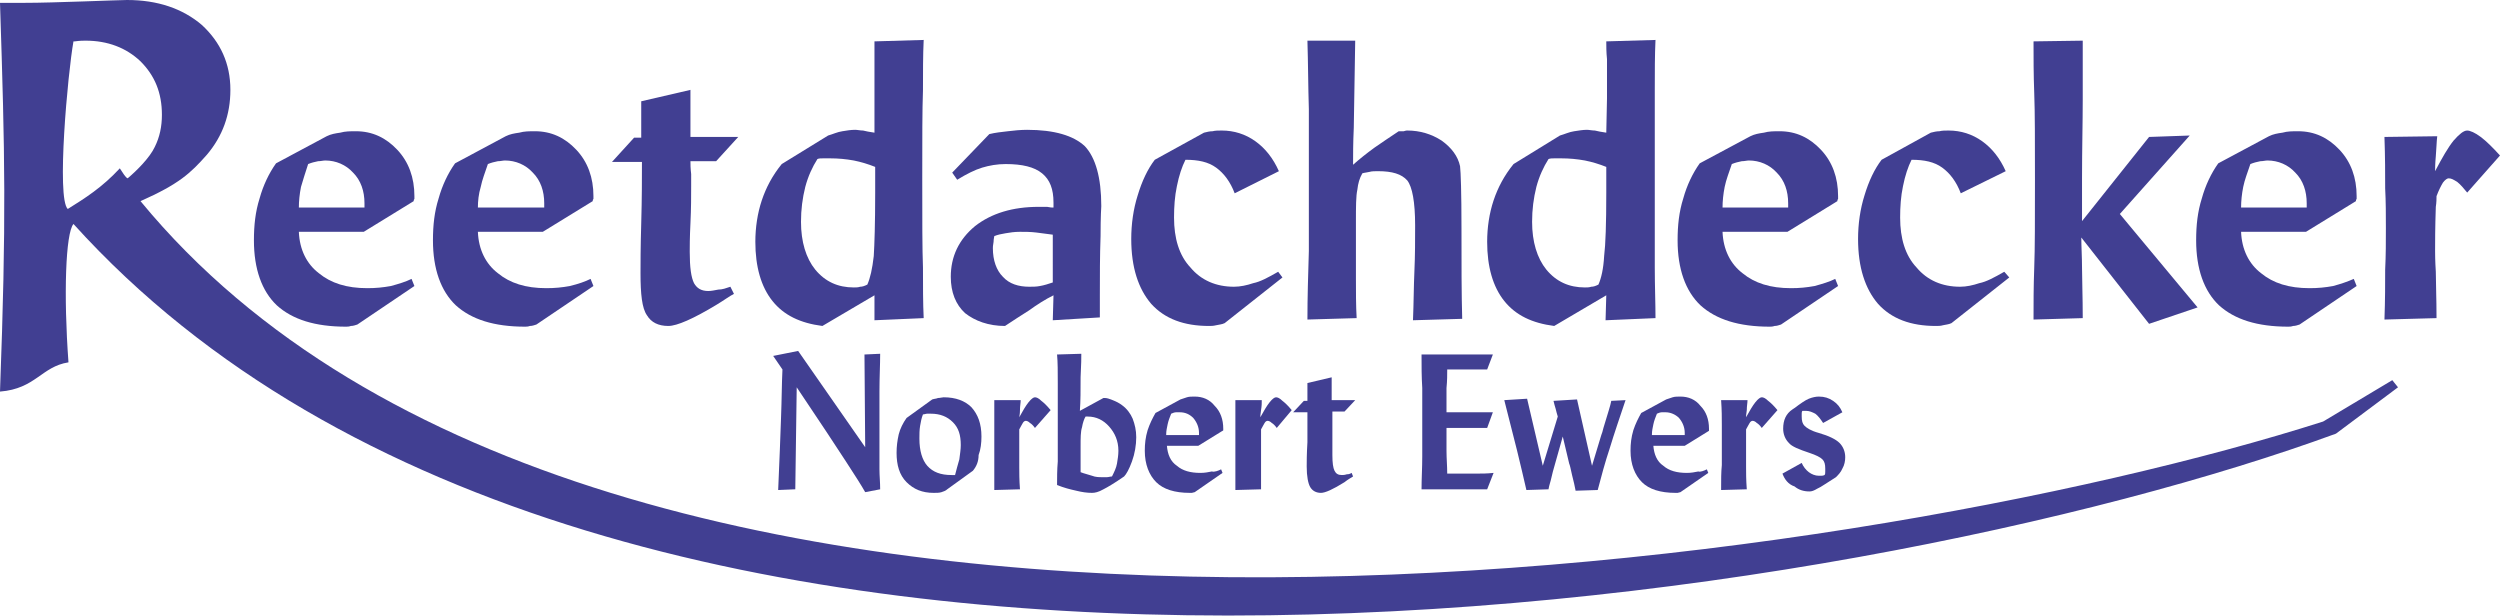
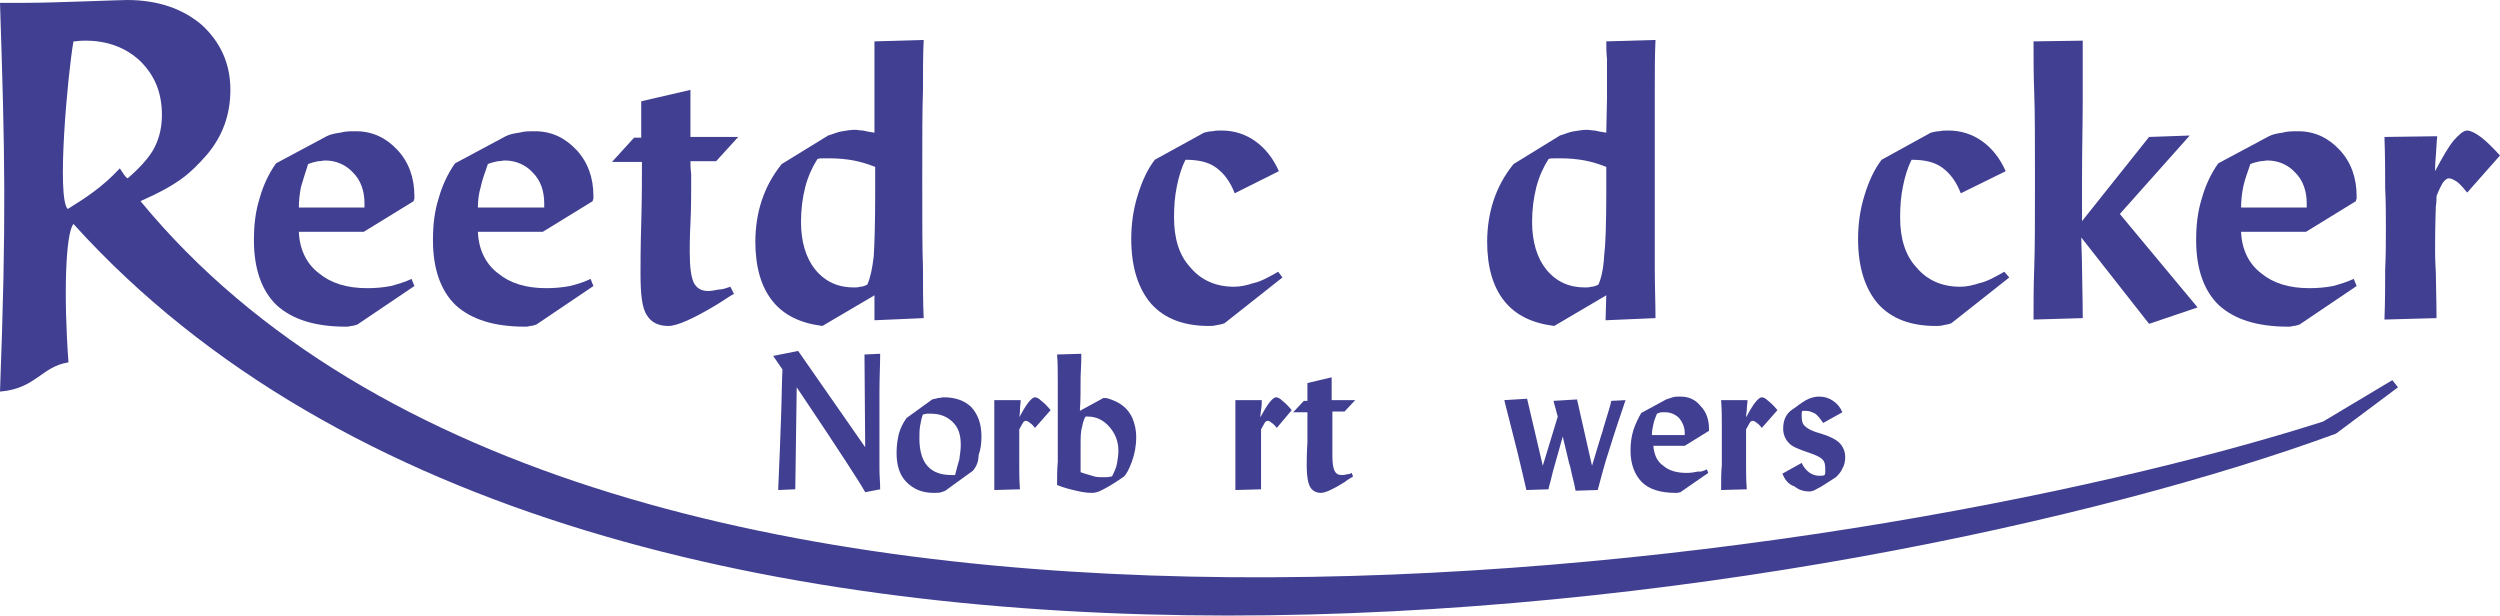
<svg xmlns="http://www.w3.org/2000/svg" version="1.2" baseProfile="tiny" id="Ebene_1" x="0px" y="0px" viewBox="0 0 350.5 86.3" xml:space="preserve">
  <path fill-rule="evenodd" fill="#413F92" d="M102.4,40.2l0.5,1c-0.6,0.3-1.4,0.9-2.4,1.5c-3.3,2-5.6,3-6.8,3c-1.4,0-2.4-0.5-3-1.5  c-0.7-1-0.9-3-0.9-5.9c0-1.2,0-3.5,0.1-7c0.1-3.5,0.1-6.4,0.1-8.6h-4.2l3.1-3.4h1v-5.1l6.9-1.6v6.6h6.7l-3.1,3.4h-3.6  c0,0.4,0,1,0.1,1.8c0,0.8,0,1.4,0,1.7c0,1.4,0,3.1-0.1,5.2c-0.1,2-0.1,3.3-0.1,4c0,2.2,0.2,3.6,0.6,4.4c0.4,0.7,1,1.1,2,1.1  c0.4,0,0.9-0.1,1.4-0.2C101.3,40.6,101.8,40.4,102.4,40.2" />
  <path fill-rule="evenodd" fill="#413F92" d="M179.2,38.1l0.6,0.8l-8.1,6.4c-0.4,0.2-0.8,0.2-1.2,0.3c-0.4,0.1-0.7,0.1-1,0.1  c-3.5,0-6.2-1-8.1-3.1c-1.8-2.1-2.8-5.1-2.8-9.1c0-2.1,0.3-4.2,0.9-6.1c0.6-2,1.4-3.7,2.4-5l6.9-3.8c0.4-0.1,0.8-0.2,1.2-0.2  c0.4-0.1,0.8-0.1,1.3-0.1c1.7,0,3.3,0.5,4.7,1.5c1.4,1,2.5,2.4,3.3,4.2l-6.2,3.1c-0.6-1.6-1.5-2.8-2.6-3.6c-1.1-0.8-2.5-1.1-4.3-1.1  c-0.5,1-0.9,2.2-1.2,3.7c-0.3,1.4-0.4,2.9-0.4,4.4c0,2.9,0.7,5.3,2.3,7c1.5,1.8,3.6,2.7,6.1,2.7c0.9,0,1.8-0.2,2.7-0.5  C176.7,39.5,177.8,38.9,179.2,38.1" />
-   <path fill-rule="evenodd" fill="#413F92" d="M190,5.7c0,1.1-0.1,5.2-0.2,12.2c-0.1,2.2-0.1,3.9-0.1,5.2c0.9-0.8,1.9-1.6,3-2.4  c1-0.7,2.2-1.5,3.4-2.3c0.2,0,0.4,0,0.7,0c0.3-0.1,0.4-0.1,0.5-0.1c1.8,0,3.4,0.5,4.8,1.4c1.4,1,2.3,2.2,2.6,3.6  c0.1,0.8,0.2,3.7,0.2,8.7c0,5,0,9.2,0.1,12.7l-6.9,0.2c0.1-2.3,0.1-4.7,0.2-6.9c0.1-2.2,0.1-4.4,0.1-6.4c0-3.3-0.4-5.4-1.1-6.3  c-0.8-0.9-2.1-1.3-4.1-1.3c-0.4,0-0.9,0-1.2,0.1c-0.4,0.1-0.7,0.1-1,0.2c-0.4,0.7-0.6,1.4-0.7,2.3c-0.2,0.9-0.2,2.4-0.2,4.5  c0,3.3,0,5.9,0,7.9c0,1.9,0,3.8,0.1,5.6l-6.9,0.2c0-3.1,0.1-6.3,0.2-9.6c0-3.2,0-6.5,0-10c0-3.3,0-6.6,0-9.9  c-0.1-3.2-0.1-6.4-0.2-9.6L190,5.7" />
  <path fill-rule="evenodd" fill="#413F92" d="M281,38.1l0.7,0.8l-8.1,6.4c-0.4,0.2-0.8,0.2-1.2,0.3c-0.3,0.1-0.7,0.1-1,0.1  c-3.5,0-6.2-1-8.1-3.1c-1.8-2.1-2.8-5.1-2.8-9.1c0-2.1,0.3-4.2,0.9-6.1c0.6-2,1.4-3.7,2.4-5l6.9-3.8c0.4-0.1,0.8-0.2,1.2-0.2  c0.4-0.1,0.8-0.1,1.3-0.1c1.7,0,3.3,0.5,4.7,1.5c1.4,1,2.5,2.4,3.3,4.2l-6.3,3.1c-0.6-1.6-1.5-2.8-2.6-3.6c-1.1-0.8-2.5-1.1-4.3-1.1  c-0.5,1-0.9,2.2-1.2,3.7c-0.3,1.4-0.4,2.9-0.4,4.4c0,2.9,0.7,5.3,2.3,7c1.5,1.8,3.6,2.7,6.1,2.7c0.9,0,1.8-0.2,2.7-0.5  C278.5,39.5,279.6,38.9,281,38.1" />
  <path fill-rule="evenodd" fill="#413F92" d="M292,5.7C292,8,292,10.8,292,14c0,3.2-0.1,6.9-0.1,11.1V31l9.4-11.8l5.7-0.2l-9.8,11  l10.9,13.1l-6.8,2.3l-9.5-12.1c0,1.3,0.1,2.7,0.1,4.3c0,1.6,0.1,4,0.1,7l-6.9,0.2c0-2.2,0-4.6,0.1-7.3c0.1-2.6,0.1-6.7,0.1-12.3  c0-5.4,0-9.5-0.1-12.1c-0.1-2.7-0.1-5.1-0.1-7.3L292,5.7" />
  <path fill-rule="evenodd" fill="#413F92" d="M341.7,19.1c-0.1,0.8-0.1,1.7-0.2,2.8c-0.1,1.1-0.1,1.8-0.1,2.1c1-1.9,1.8-3.3,2.6-4.3  c0.8-0.9,1.4-1.4,1.9-1.4c0.4,0,1.1,0.3,1.9,0.9c0.8,0.6,1.7,1.5,2.7,2.6l-4.6,5.2c-0.5-0.6-0.9-1.1-1.4-1.5  c-0.5-0.3-0.8-0.5-1.2-0.5c-0.2,0-0.5,0.2-0.8,0.6c-0.3,0.5-0.6,1.1-0.9,1.9c0,0.3,0,0.9-0.1,1.5c-0.1,3-0.1,5-0.1,6.1  c0,0.4,0,1.4,0.1,3c0,1.5,0.1,3.7,0.1,6.5l-7.3,0.2c0.1-2.7,0.1-5.1,0.1-7c0.1-2,0.1-3.9,0.1-5.8c0-1.8,0-3.7-0.1-5.6  c0-2,0-4.4-0.1-7.2L341.7,19.1" />
  <path fill-rule="evenodd" fill="#413F92" d="M109.1,68.7c0.2-4.2,0.3-7.6,0.4-10.1c0.1-2.5,0.1-4.8,0.2-6.8l-1.3-1.9l3.5-0.7  l9.4,13.5l-0.1-13l2.2-0.1c0,1.5-0.1,3.3-0.1,5.3c0,2,0,4.2,0,6.4v1.4c0,1.1,0,2.1,0,3.1c0,0.9,0.1,1.8,0.1,2.8l-2.1,0.4  c-0.5-0.9-1.4-2.3-2.7-4.3c-1.3-2-3.6-5.5-6.9-10.4l-0.2,14.3L109.1,68.7" />
  <path fill-rule="evenodd" fill="#413F92" d="M143.1,56.1c0,0.4-0.1,0.8-0.1,1.4c0,0.6-0.1,0.9-0.1,1c0.5-0.9,0.9-1.6,1.3-2.1  c0.4-0.5,0.7-0.7,0.9-0.7c0.2,0,0.5,0.1,0.9,0.5c0.4,0.3,0.8,0.7,1.3,1.3l-2.2,2.5c-0.2-0.3-0.5-0.6-0.7-0.7  c-0.2-0.2-0.4-0.3-0.6-0.3c-0.1,0-0.3,0.1-0.4,0.3c-0.1,0.2-0.3,0.5-0.5,0.9c0,0.2,0,0.4,0,0.8c0,1.5,0,2.4,0,3c0,0.2,0,0.7,0,1.5  c0,0.7,0,1.8,0.1,3.1l-3.6,0.1c0-1.4,0-2.5,0-3.5c0-1,0-1.9,0-2.8c0-0.9,0-1.8,0-2.8c0-1,0-2.1,0-3.5L143.1,56.1" />
  <path fill-rule="evenodd" fill="#413F92" d="M176.9,56.1c0,0.4,0,0.8-0.1,1.4c-0.1,0.6-0.1,0.9-0.1,1c0.5-0.9,0.9-1.6,1.3-2.1  c0.4-0.5,0.7-0.7,0.9-0.7c0.2,0,0.5,0.1,0.9,0.5c0.4,0.3,0.8,0.7,1.3,1.3L179,60c-0.2-0.3-0.5-0.6-0.7-0.7c-0.2-0.2-0.4-0.3-0.6-0.3  c-0.1,0-0.3,0.1-0.4,0.3c-0.1,0.2-0.3,0.5-0.5,0.9c0,0.2,0,0.4,0,0.8c0,1.5,0,2.4,0,3c0,0.2,0,0.7,0,1.5c0,0.7,0,1.8,0,3.1l-3.6,0.1  c0-1.4,0-2.5,0-3.5c0-1,0-1.9,0-2.8c0-0.9,0-1.8,0-2.8c0-1,0-2.1,0-3.5L176.9,56.1" />
  <path fill-rule="evenodd" fill="#413F92" d="M189.5,66.3l0.2,0.5c-0.3,0.2-0.7,0.4-1.2,0.8c-1.6,1-2.7,1.5-3.3,1.5  c-0.7,0-1.2-0.3-1.5-0.8c-0.3-0.5-0.5-1.5-0.5-2.9c0-0.6,0-1.7,0.1-3.4c0-1.7,0-3.1,0-4.2h-2l1.5-1.6h0.5v-2.5l3.4-0.8v3.2h3.3  l-1.5,1.6h-1.7c0,0.2,0,0.5,0,0.9c0,0.4,0,0.7,0,0.8c0,0.7,0,1.5,0,2.5c0,1,0,1.6,0,1.9c0,1.1,0.1,1.8,0.3,2.2  c0.2,0.4,0.5,0.6,1,0.6c0.2,0,0.4,0,0.7-0.1C188.9,66.5,189.2,66.5,189.5,66.3" />
-   <path fill-rule="evenodd" fill="#413F92" d="M199.3,68.6c0-1.5,0.1-3,0.1-4.6c0-1.5,0-3.2,0-4.8c0-1.6,0-3.2,0-4.8  c-0.1-1.6-0.1-3.1-0.1-4.7h10l-0.8,2.1h-5.6c0,0.7,0,1.6-0.1,2.6c0,1,0,2.2,0,3.4l6.5,0l-0.8,2.2h-5.7c0,1.1,0,2.1,0,3.2  c0,1.1,0.1,2.1,0.1,3.2h1.9c0.7,0,1.4,0,2.1,0c0.8,0,1.6,0,2.5-0.1l-0.9,2.3H199.3" />
  <path fill-rule="evenodd" fill="#413F92" d="M219.1,61.2l-1.1,3.9c-0.2,0.7-0.4,1.4-0.5,1.9c-0.1,0.5-0.3,1-0.4,1.6l-3.1,0.1  c-0.4-1.7-0.8-3.5-1.3-5.5c-0.5-2-1.1-4.3-1.8-7.1l3.2-0.2l2.2,9.4l2.1-6.9c-0.1-0.3-0.2-0.7-0.3-1.1c-0.1-0.3-0.2-0.7-0.3-1.1  l3.3-0.2l2.1,9.3l1.3-4.3c0.1-0.2,0.2-0.6,0.3-1c0.6-2,1-3.2,1.1-3.8l2-0.1c-0.8,2.4-1.6,4.7-2.2,6.7c-0.7,2.1-1.2,4-1.7,5.9  l-3.1,0.1c-0.1-0.6-0.3-1.4-0.5-2.2c-0.2-0.9-0.3-1.4-0.4-1.6L219.1,61.2" />
  <path fill-rule="evenodd" fill="#413F92" d="M245,56.1c0,0.4-0.1,0.8-0.1,1.4c-0.1,0.6-0.1,0.9-0.1,1c0.5-0.9,0.9-1.6,1.3-2.1  c0.4-0.5,0.7-0.7,0.9-0.7c0.2,0,0.5,0.1,0.9,0.5c0.4,0.3,0.8,0.7,1.3,1.3l-2.2,2.5c-0.2-0.3-0.5-0.6-0.7-0.7  c-0.2-0.2-0.4-0.3-0.6-0.3c-0.1,0-0.3,0.1-0.4,0.3c-0.1,0.2-0.3,0.5-0.5,0.9c0,0.2,0,0.4,0,0.8c0,1.5,0,2.4,0,3c0,0.2,0,0.7,0,1.5  c0,0.7,0,1.8,0.1,3.1l-3.6,0.1c0-1.4,0-2.5,0.1-3.5c0-1,0-1.9,0-2.8c0-0.9,0-1.8,0-2.8c0-1,0-2.1-0.1-3.5L245,56.1" />
  <path fill-rule="evenodd" fill="#413F92" d="M249.9,66.4l2.7-1.5c0.2,0.5,0.6,1,1,1.3c0.4,0.3,0.9,0.5,1.4,0.5c0.1,0,0.2,0,0.3,0  c0.1,0,0.3,0,0.5-0.1c0.1-0.1,0.1-0.3,0.1-0.5c0-0.1,0-0.3,0-0.4c0-0.6-0.1-1-0.4-1.3c-0.3-0.3-0.9-0.6-1.8-0.9  c-1.5-0.5-2.5-0.9-2.9-1.4c-0.5-0.5-0.8-1.2-0.8-2c0-1.2,0.4-2.1,1.3-2.7c0.1-0.1,0.2-0.1,0.3-0.2c0.8-0.6,1.5-1.1,2-1.3  c0.5-0.2,1-0.3,1.4-0.3c0.8,0,1.4,0.2,2,0.6c0.6,0.4,1,0.9,1.3,1.6l-2.7,1.5c-0.4-0.6-0.7-1-1.1-1.3c-0.4-0.2-0.8-0.4-1.3-0.4  c-0.1,0-0.3,0-0.3,0c-0.1,0-0.1,0-0.2,0c-0.1,0.1-0.1,0.3-0.1,0.4c0,0.1,0,0.3,0,0.4c0,0.6,0.1,1,0.4,1.3c0.3,0.3,0.9,0.7,2,1  c1.4,0.4,2.4,0.9,2.9,1.4c0.5,0.5,0.8,1.2,0.8,2c0,0.5-0.1,1.1-0.4,1.6c-0.2,0.5-0.6,0.9-0.9,1.2c-1.3,0.8-2.1,1.4-2.6,1.6  c-0.5,0.3-0.8,0.4-1.1,0.4c-0.8,0-1.5-0.2-2.1-0.7C250.7,67.9,250.2,67.2,249.9,66.4" />
  <path fill-rule="evenodd" fill="#413F92" d="M10.3,5.8c0.1,0,0.1,0,0.2,0c0.7-0.1,1.2-0.1,1.5-0.1c3.1,0,5.7,1,7.7,2.9  c2,2,3,4.4,3,7.5c0,1.6-0.3,3.1-1,4.5c-0.7,1.5-2.5,3.3-3.8,4.4c-0.3-0.1-0.7-0.8-1.1-1.4c-2.5,2.7-4.9,4.2-7.3,5.7  C7.9,27.8,9.5,10.3,10.3,5.8 M19.7,28.2c64.7,78.6,240.9,51.7,306,30.9l9.7-5.8l0.8,1l-8.7,6.5C261.2,85.1,85.2,114.3,10.3,31.4  c-1.1,1.3-1.4,9.9-0.7,19.4C5.8,51.4,5,54.5,0,54.9c0.9-24.2,0.7-33,0-54.5h3.3c2.4,0,5.2-0.1,8.4-0.2C15,0.1,17,0,17.8,0  c4.3,0,7.8,1.2,10.5,3.5c2.6,2.4,4,5.4,4,9.1c0,3.5-1.1,6.5-3.3,9.1C26.7,24.3,25.1,25.8,19.7,28.2z" />
  <path fill-rule="evenodd" fill="#413F92" d="M41.9,29.1c0-0.9,0.1-1.9,0.3-2.9c0.3-1,0.6-2,1-3.2c0.5-0.2,0.9-0.3,1.4-0.4  c0.4,0,0.7-0.1,1-0.1c1.5,0,2.9,0.6,3.9,1.7c1.1,1.1,1.6,2.6,1.6,4.3v0.6H41.9 M57.7,39.1l0.4,1l-8,5.4c-0.3,0.1-0.6,0.2-0.9,0.2  c-0.3,0.1-0.5,0.1-0.7,0.1c-4.3,0-7.5-1-9.7-3c-2.1-2-3.2-5.1-3.2-9.1c0-2.1,0.2-4,0.8-5.9c0.5-1.8,1.3-3.5,2.3-4.9l7.1-3.8  c0.6-0.3,1.2-0.4,1.9-0.5c0.7-0.2,1.4-0.2,2.2-0.2c2.3,0,4.2,0.9,5.8,2.6c1.6,1.7,2.4,3.9,2.4,6.5c0,0.2,0,0.3,0,0.4  c-0.1,0.1-0.1,0.2-0.1,0.3l-7,4.3h-9.1c0.1,2.5,1.1,4.5,2.8,5.8c1.7,1.4,3.9,2.1,6.8,2.1c1.2,0,2.2-0.1,3.3-0.3  C55.9,39.8,56.9,39.5,57.7,39.1z" />
  <path fill-rule="evenodd" fill="#413F92" d="M67,29.1c0-0.9,0.1-1.9,0.4-2.9c0.2-1,0.6-2,1-3.2c0.5-0.2,0.9-0.3,1.4-0.4  c0.4,0,0.7-0.1,1-0.1c1.5,0,2.9,0.6,3.9,1.7c1.1,1.1,1.6,2.6,1.6,4.3v0.6H67 M82.8,39.1l0.4,1l-8,5.4c-0.3,0.1-0.6,0.2-0.9,0.2  c-0.3,0.1-0.5,0.1-0.7,0.1c-4.3,0-7.5-1-9.7-3c-2.1-2-3.2-5.1-3.2-9.1c0-2.1,0.2-4,0.8-5.9c0.5-1.8,1.3-3.5,2.3-4.9l7.1-3.8  c0.6-0.3,1.2-0.4,1.9-0.5c0.7-0.2,1.4-0.2,2.2-0.2c2.3,0,4.2,0.9,5.8,2.6c1.6,1.7,2.4,3.9,2.4,6.5c0,0.2,0,0.3,0,0.4  c-0.1,0.1-0.1,0.2-0.1,0.3l-7,4.3h-9.1c0.1,2.5,1.1,4.5,2.8,5.8c1.7,1.4,3.9,2.1,6.8,2.1c1.2,0,2.2-0.1,3.3-0.3  C81.1,39.8,82,39.5,82.8,39.1z" />
  <path fill-rule="evenodd" fill="#413F92" d="M121.6,39.9c-0.4,0.2-0.7,0.3-1,0.3c-0.3,0.1-0.6,0.1-0.9,0.1c-2.2,0-4-0.8-5.4-2.5  c-1.3-1.6-2-3.9-2-6.7c0-1.7,0.2-3.3,0.6-4.9c0.4-1.5,1-2.8,1.7-3.9c0.2-0.1,0.5-0.1,0.8-0.1c0.2,0,0.6,0,1,0c1.1,0,2.2,0.1,3.3,0.3  c1,0.2,2,0.5,3,0.9v3.6c0,4.4-0.1,7.3-0.2,8.9C122.3,37.7,122,39,121.6,39.9 M122.6,44.9l0-3.5l-7.3,4.3c-3.1-0.4-5.4-1.5-7-3.5  c-1.6-2-2.4-4.8-2.4-8.3c0-2,0.3-4,0.9-5.8c0.6-1.8,1.5-3.5,2.8-5.1l6.5-4c0.7-0.2,1.3-0.5,2-0.6c0.6-0.1,1.2-0.2,1.8-0.2  c0.3,0,0.7,0.1,1.1,0.1c0.4,0.1,0.9,0.2,1.6,0.3l0-4.8c0-2.6,0-4.4,0-5.5c0-1,0-1.8,0-2.5l6.9-0.2c-0.1,2.1-0.1,4.5-0.1,7.1  c-0.1,2.6-0.1,6.8-0.1,12.4c0,5.7,0,9.8,0.1,12.4c0,2.6,0,5,0.1,7.1L122.6,44.9z" />
-   <path fill-rule="evenodd" fill="#413F92" d="M147.6,39.6c-0.6,0.2-1.2,0.4-1.8,0.5c-0.5,0.1-1,0.1-1.5,0.1c-1.5,0-2.8-0.4-3.7-1.4  c-0.9-0.9-1.4-2.3-1.4-4c0-0.1,0-0.4,0.1-0.9c0-0.4,0.1-0.7,0.1-0.8c0.5-0.2,1-0.3,1.6-0.4c0.6-0.1,1.2-0.2,2-0.2  c0.7,0,1.5,0,2.3,0.1c0.7,0.1,1.5,0.2,2.3,0.3V39.6 M147.6,44.9l0.1-3.5c-1.2,0.6-2.3,1.3-3.4,2.1c-1.1,0.7-2.2,1.4-3.4,2.2  c-2.3,0-4.2-0.7-5.6-1.8c-1.3-1.2-2-2.9-2-5.1c0-2.8,1.1-5.2,3.4-7.1c2.3-1.8,5.3-2.7,8.9-2.7c0.3,0,0.7,0,1.2,0  c0.5,0.1,0.7,0.1,0.9,0.1c0-0.2,0-0.3,0-0.4c0-0.1,0-0.2,0-0.3c0-1.9-0.5-3.2-1.6-4.1c-1.1-0.9-2.8-1.3-5.1-1.3  c-1.2,0-2.3,0.2-3.3,0.5c-1,0.3-2.2,0.9-3.5,1.7l-0.7-1l5.2-5.4c0.8-0.2,1.7-0.3,2.6-0.4c0.8-0.1,1.8-0.2,2.7-0.2  c3.8,0,6.5,0.8,8.1,2.3c1.5,1.6,2.3,4.4,2.3,8.4c0,0-0.1,1.4-0.1,4.2c-0.1,2.8-0.1,5.5-0.1,8.2v3.2L147.6,44.9z" />
  <path fill-rule="evenodd" fill="#413F92" d="M224.1,39.9c-0.4,0.2-0.7,0.3-1,0.3c-0.3,0.1-0.6,0.1-0.9,0.1c-2.2,0-4-0.8-5.4-2.5  c-1.3-1.6-2-3.9-2-6.7c0-1.7,0.2-3.3,0.6-4.9c0.4-1.5,1-2.8,1.7-3.9c0.2-0.1,0.6-0.1,0.8-0.1c0.2,0,0.6,0,1,0c1.1,0,2.2,0.1,3.3,0.3  c1,0.2,2,0.5,3,0.9v3.6c0,4.4-0.1,7.3-0.3,8.9C224.8,37.7,224.5,39,224.1,39.9 M225.1,44.9l0.1-3.5l-7.3,4.3c-3.1-0.4-5.4-1.5-7-3.5  c-1.6-2-2.4-4.8-2.4-8.3c0-2,0.3-4,0.9-5.8c0.6-1.8,1.5-3.5,2.8-5.1l6.5-4c0.7-0.2,1.3-0.5,2-0.6c0.7-0.1,1.2-0.2,1.8-0.2  c0.3,0,0.7,0.1,1.1,0.1c0.4,0.1,0.9,0.2,1.6,0.3l0.1-4.8c0-2.6,0-4.4,0-5.5c-0.1-1-0.1-1.8-0.1-2.5l6.9-0.2  c-0.1,2.1-0.1,4.5-0.1,7.1c0,2.6,0,6.8,0,12.4c0,5.7,0,9.8,0,12.4c0,2.6,0.1,5,0.1,7.1L225.1,44.9z" />
-   <path fill-rule="evenodd" fill="#413F92" d="M241.5,29.1c0-0.9,0.1-1.9,0.3-2.9c0.2-1,0.6-2,1-3.2c0.5-0.2,0.9-0.3,1.4-0.4  c0.4,0,0.7-0.1,1-0.1c1.5,0,2.9,0.6,3.9,1.7c1.1,1.1,1.6,2.6,1.6,4.3v0.6H241.5 M257.3,39.1l0.4,1l-8,5.4c-0.3,0.1-0.6,0.2-0.9,0.2  c-0.3,0.1-0.5,0.1-0.7,0.1c-4.3,0-7.5-1-9.7-3c-2.1-2-3.2-5.1-3.2-9.1c0-2.1,0.2-4,0.8-5.9c0.5-1.8,1.3-3.5,2.3-4.9l7.1-3.8  c0.6-0.3,1.2-0.4,1.9-0.5c0.7-0.2,1.4-0.2,2.2-0.2c2.3,0,4.2,0.9,5.8,2.6c1.6,1.7,2.4,3.9,2.4,6.5c0,0.2,0,0.3,0,0.4  c-0.1,0.1-0.1,0.2-0.1,0.3l-7,4.3h-9.1c0.1,2.5,1.1,4.5,2.8,5.8c1.7,1.4,3.9,2.1,6.8,2.1c1.2,0,2.2-0.1,3.3-0.3  C255.5,39.8,256.5,39.5,257.3,39.1z" />
  <path fill-rule="evenodd" fill="#413F92" d="M314.2,29.1c0-0.9,0.1-1.9,0.3-2.9c0.2-1,0.6-2,1-3.2c0.5-0.2,0.9-0.3,1.4-0.4  c0.4,0,0.7-0.1,1-0.1c1.5,0,2.9,0.6,3.9,1.7c1.1,1.1,1.6,2.6,1.6,4.3v0.6H314.2 M330,39.1l0.4,1l-8,5.4c-0.3,0.1-0.6,0.2-0.9,0.2  c-0.3,0.1-0.5,0.1-0.7,0.1c-4.3,0-7.5-1-9.7-3c-2.1-2-3.2-5.1-3.2-9.1c0-2.1,0.2-4,0.8-5.9c0.5-1.8,1.3-3.5,2.3-4.9l7.1-3.8  c0.6-0.3,1.2-0.4,1.9-0.5c0.7-0.2,1.4-0.2,2.2-0.2c2.3,0,4.2,0.9,5.8,2.6c1.6,1.7,2.4,3.9,2.4,6.5c0,0.2,0,0.3,0,0.4  c-0.1,0.1-0.1,0.2-0.1,0.3l-7,4.3h-9.1c0.1,2.5,1.1,4.5,2.8,5.8c1.7,1.4,3.9,2.1,6.8,2.1c1.2,0,2.2-0.1,3.3-0.3  C328.2,39.8,329.1,39.5,330,39.1z" />
  <path fill-rule="evenodd" fill="#413F92" d="M231.6,60.9c0-0.5,0.1-0.9,0.2-1.4c0.1-0.5,0.3-1,0.5-1.5c0.2-0.1,0.5-0.2,0.7-0.2  c0.2,0,0.4,0,0.5,0c0.7,0,1.4,0.3,1.9,0.8c0.5,0.6,0.8,1.3,0.8,2.1v0.3H231.6 M239.3,65.8l0.2,0.5l-3.9,2.7c-0.1,0-0.3,0.1-0.4,0.1  c-0.1,0-0.2,0-0.3,0c-2.1,0-3.7-0.5-4.7-1.5c-1-1-1.6-2.5-1.6-4.4c0-1,0.1-1.9,0.4-2.9c0.3-0.9,0.7-1.7,1.1-2.4l3.5-1.9  c0.3-0.1,0.6-0.2,0.9-0.3c0.3-0.1,0.7-0.1,1.1-0.1c1.1,0,2.1,0.4,2.8,1.3c0.8,0.8,1.2,1.9,1.2,3.2c0,0.1,0,0.1,0,0.2  c0,0.1,0,0.1,0,0.1l-3.4,2.1h-4.4c0.1,1.2,0.5,2.2,1.4,2.8c0.8,0.7,1.9,1,3.3,1c0.6,0,1.1-0.1,1.6-0.2  C238.4,66.2,238.9,66,239.3,65.8z" />
-   <path fill-rule="evenodd" fill="#413F92" d="M163.5,60.9c0-0.5,0.1-0.9,0.2-1.4c0.1-0.5,0.3-1,0.5-1.5c0.2-0.1,0.5-0.2,0.7-0.2  c0.2,0,0.4,0,0.5,0c0.8,0,1.4,0.3,1.9,0.8c0.5,0.6,0.8,1.3,0.8,2.1v0.3H163.5 M171.2,65.8l0.2,0.5l-3.9,2.7c-0.1,0-0.3,0.1-0.4,0.1  c-0.1,0-0.2,0-0.3,0c-2.1,0-3.7-0.5-4.7-1.5c-1-1-1.6-2.5-1.6-4.4c0-1,0.1-1.9,0.4-2.9c0.3-0.9,0.7-1.7,1.1-2.4l3.5-1.9  c0.3-0.1,0.6-0.2,0.9-0.3c0.3-0.1,0.7-0.1,1.1-0.1c1.1,0,2.1,0.4,2.8,1.3c0.8,0.8,1.2,1.9,1.2,3.2c0,0.1,0,0.1,0,0.2  c0,0.1-0.1,0.1-0.1,0.1l-3.4,2.1h-4.4c0.1,1.2,0.5,2.2,1.4,2.8c0.8,0.7,1.9,1,3.3,1c0.6,0,1.1-0.1,1.6-0.2  C170.3,66.2,170.8,66,171.2,65.8z" />
  <path fill-rule="evenodd" fill="#413F92" d="M151.5,66.2c0-0.1,0-0.2,0-0.4c0-0.2,0-0.3,0-0.4c0-0.4,0-0.8,0-1.5c0-0.6,0-1.1,0-1.3  c0-1.2,0-2.1,0.2-2.7c0.1-0.6,0.3-1.2,0.5-1.5h0.3c1.2,0,2.2,0.5,3,1.4c0.8,0.9,1.3,2,1.3,3.4c0,0.6-0.1,1.2-0.2,1.8  c-0.1,0.6-0.4,1.2-0.7,1.8c-0.2,0-0.5,0.1-0.7,0.1c-0.2,0-0.5,0-0.7,0c-0.4,0-0.9,0-1.4-0.2C152.5,66.5,152,66.4,151.5,66.2   M148.2,68c0-1,0-2.1,0.1-3.3c0-1.2,0-3.1,0-5.6c0-2,0-3.8,0-5.4c0-1.6,0-2.9-0.1-4l3.4-0.1c0,0.4,0,1.5-0.1,3.3  c0,1.8,0,3.3-0.1,4.7l3.3-1.8h0.2c0.3,0,0.6,0.1,1.1,0.3c0.5,0.2,0.9,0.4,1.3,0.7c0.7,0.5,1.2,1.2,1.5,1.9c0.3,0.8,0.5,1.6,0.5,2.6  c0,1.1-0.2,2.3-0.6,3.4c-0.4,1.1-0.8,1.8-1.1,2.1c-1.3,0.9-2.3,1.5-2.9,1.8c-0.7,0.4-1.2,0.5-1.6,0.5c-0.7,0-1.4-0.1-2.2-0.3  C150,68.6,149.2,68.4,148.2,68z" />
-   <path fill-rule="evenodd" fill="#413F92" d="M133.9,66.6c0,0-0.1,0-0.2,0c-0.1,0-0.2,0-0.3,0c-1.5,0-2.6-0.4-3.4-1.3  c-0.7-0.8-1.1-2.1-1.1-3.8c0-0.6,0-1.2,0.1-1.8c0.1-0.6,0.2-1.1,0.4-1.6c0.2,0,0.4-0.1,0.6-0.1c0.2,0,0.3,0,0.5,0  c1.3,0,2.3,0.4,3.1,1.2c0.8,0.8,1.1,1.8,1.1,3.2c0,0.6-0.1,1.2-0.2,2C134.3,65.1,134.1,65.8,133.9,66.6 M136.4,66l-3.6,2.6  c-0.2,0.2-0.5,0.3-0.8,0.4c-0.3,0.1-0.7,0.1-1.1,0.1c-1.6,0-2.8-0.5-3.8-1.5c-1-1-1.4-2.4-1.4-4.1c0-0.9,0.1-1.7,0.3-2.6  c0.2-0.8,0.6-1.6,1.1-2.3l3.6-2.6c0.3-0.1,0.6-0.1,0.8-0.2c0.3,0,0.6-0.1,0.8-0.1c1.7,0,3,0.5,3.9,1.4c0.9,1,1.4,2.3,1.4,4.1  c0,0.9-0.1,1.8-0.4,2.6C137.2,64.7,136.9,65.4,136.4,66z" />
+   <path fill-rule="evenodd" fill="#413F92" d="M133.9,66.6c0,0-0.1,0-0.2,0c-0.1,0-0.2,0-0.3,0c-1.5,0-2.6-0.4-3.4-1.3  c-0.7-0.8-1.1-2.1-1.1-3.8c0-0.6,0-1.2,0.1-1.8c0.1-0.6,0.2-1.1,0.4-1.6c0.2,0,0.4-0.1,0.6-0.1c0.2,0,0.3,0,0.5,0  c1.3,0,2.3,0.4,3.1,1.2c0.8,0.8,1.1,1.8,1.1,3.2c0,0.6-0.1,1.2-0.2,2C134.3,65.1,134.1,65.8,133.9,66.6 M136.4,66l-3.6,2.6  c-0.2,0.2-0.5,0.3-0.8,0.4c-0.3,0.1-0.7,0.1-1.1,0.1c-1.6,0-2.8-0.5-3.8-1.5c-1-1-1.4-2.4-1.4-4.1c0-0.9,0.1-1.7,0.3-2.6  c0.2-0.8,0.6-1.6,1.1-2.3l3.6-2.6c0.3-0.1,0.6-0.1,0.8-0.2c0.3,0,0.6-0.1,0.8-0.1c1.7,0,3,0.5,3.9,1.4c0.9,1,1.4,2.3,1.4,4.1  c0,0.9-0.1,1.8-0.4,2.6C137.2,64.7,136.9,65.4,136.4,66" />
</svg>